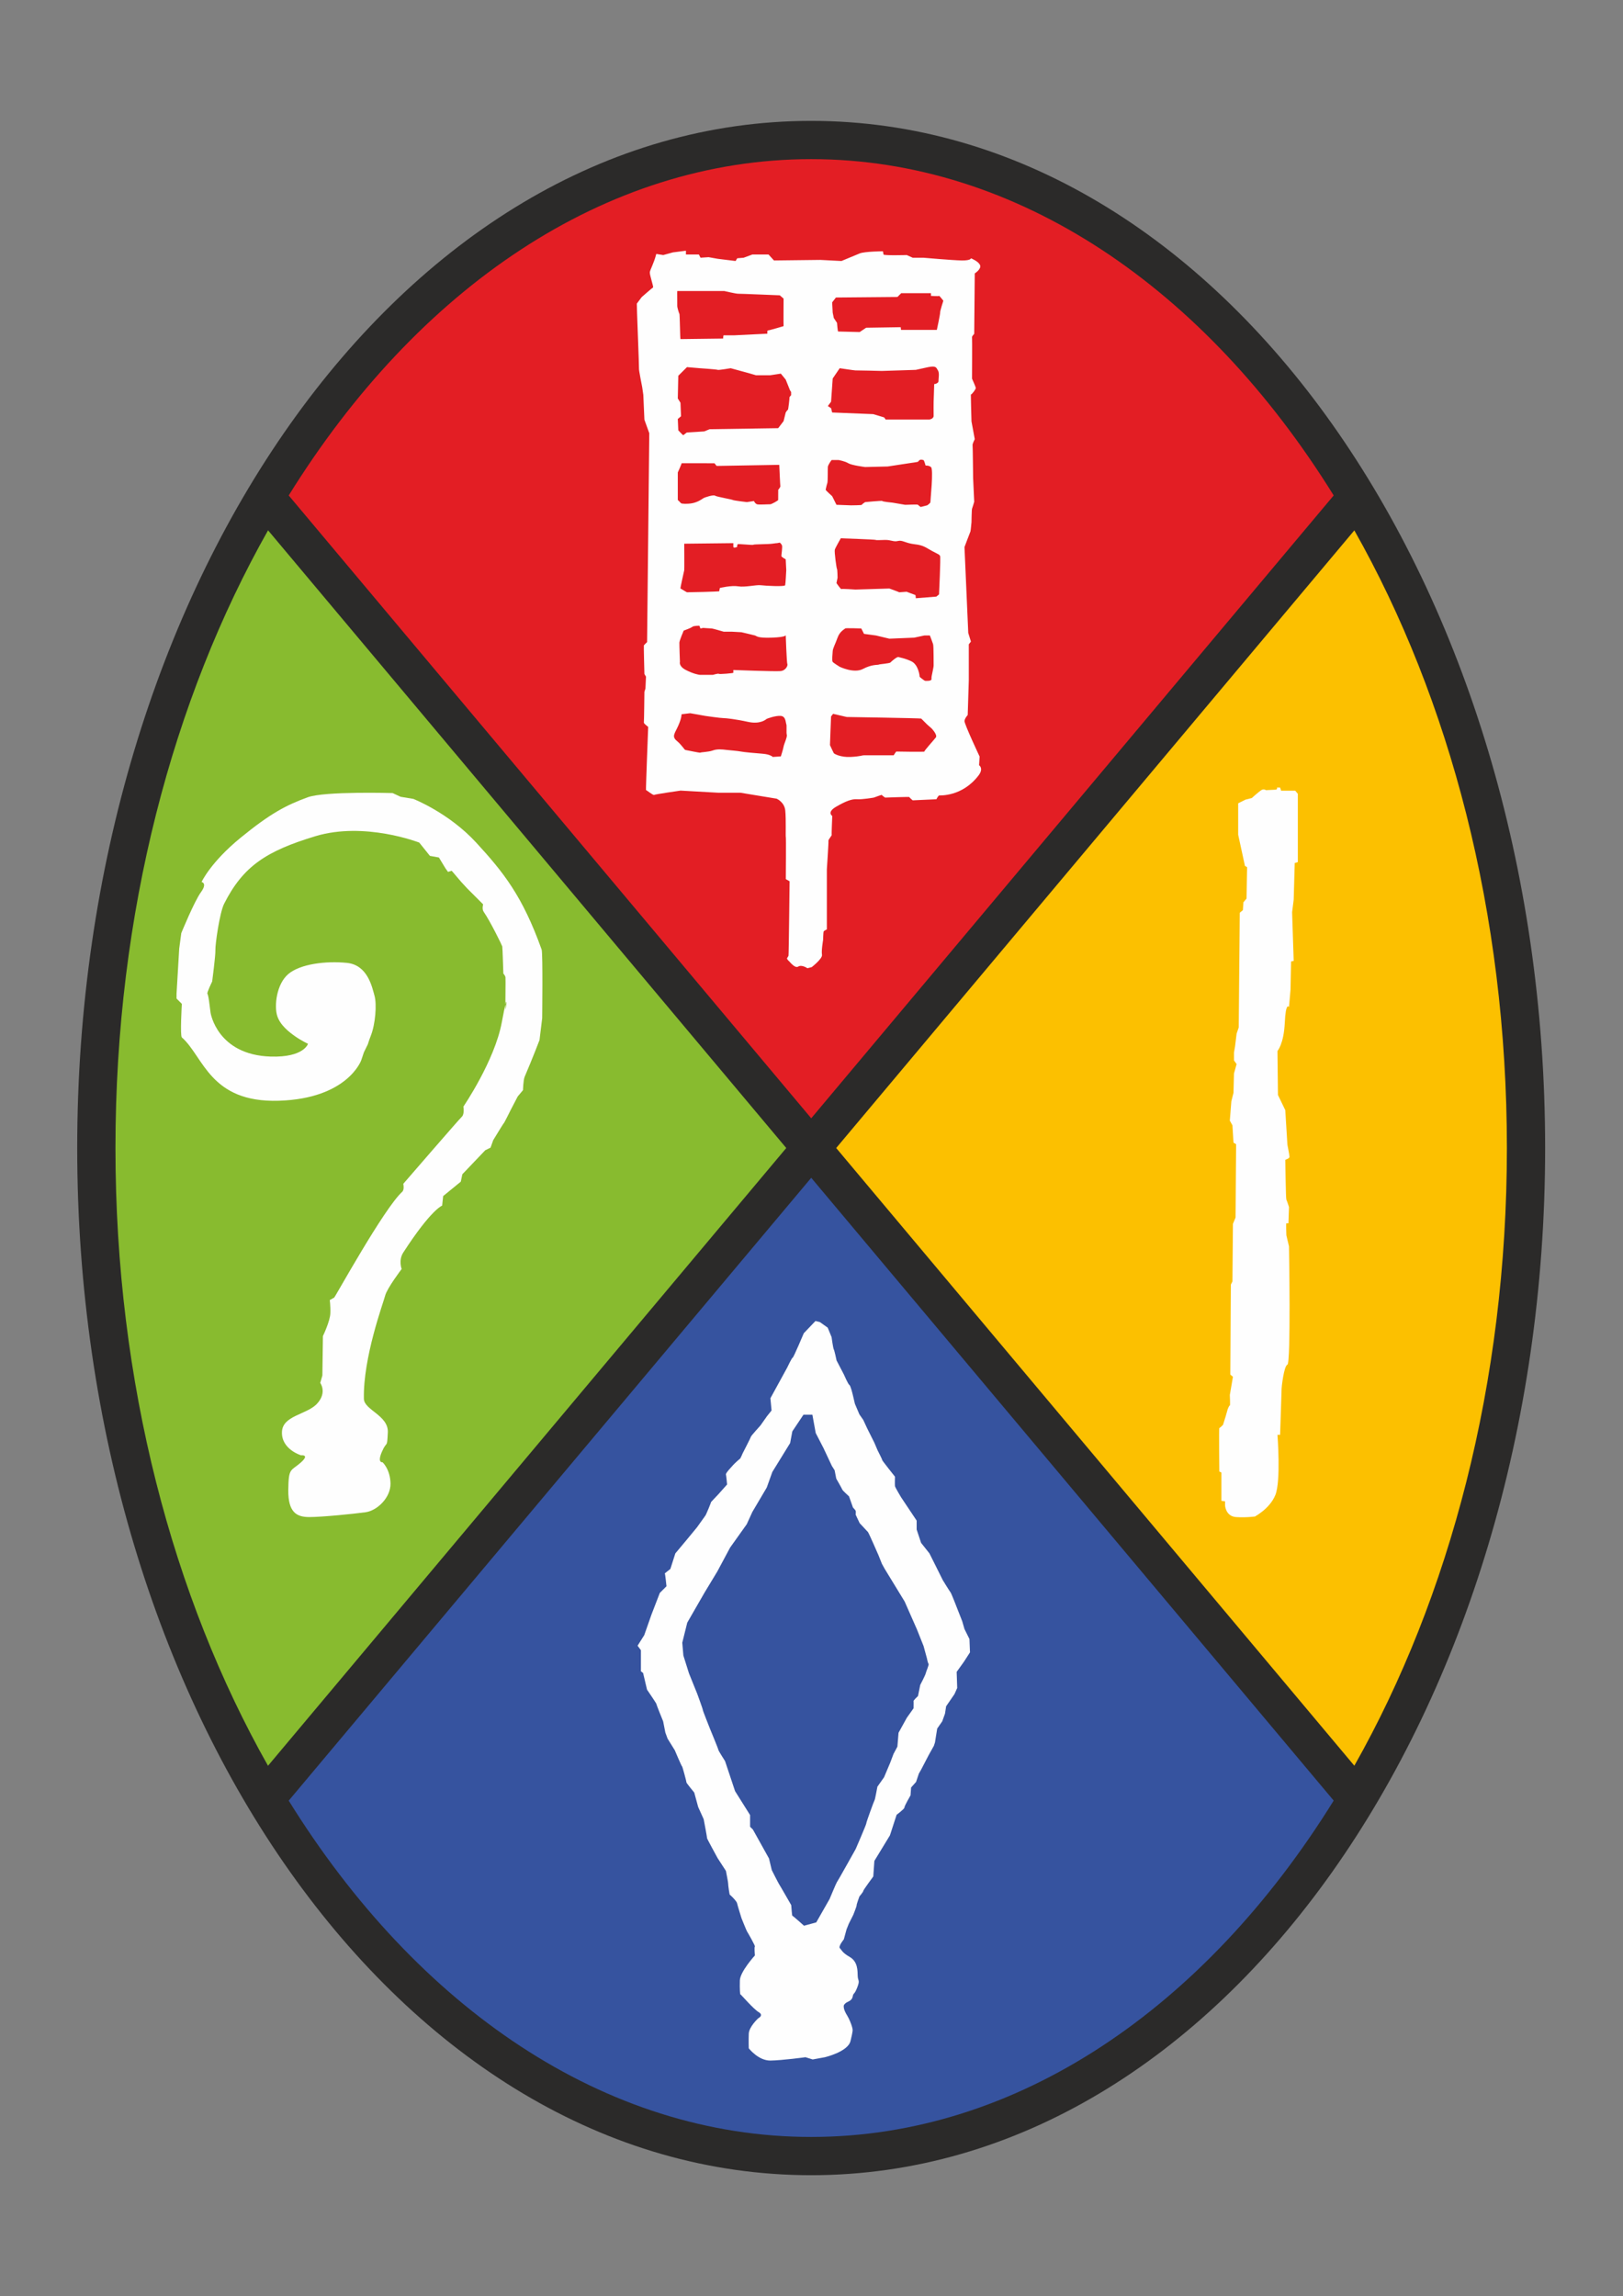
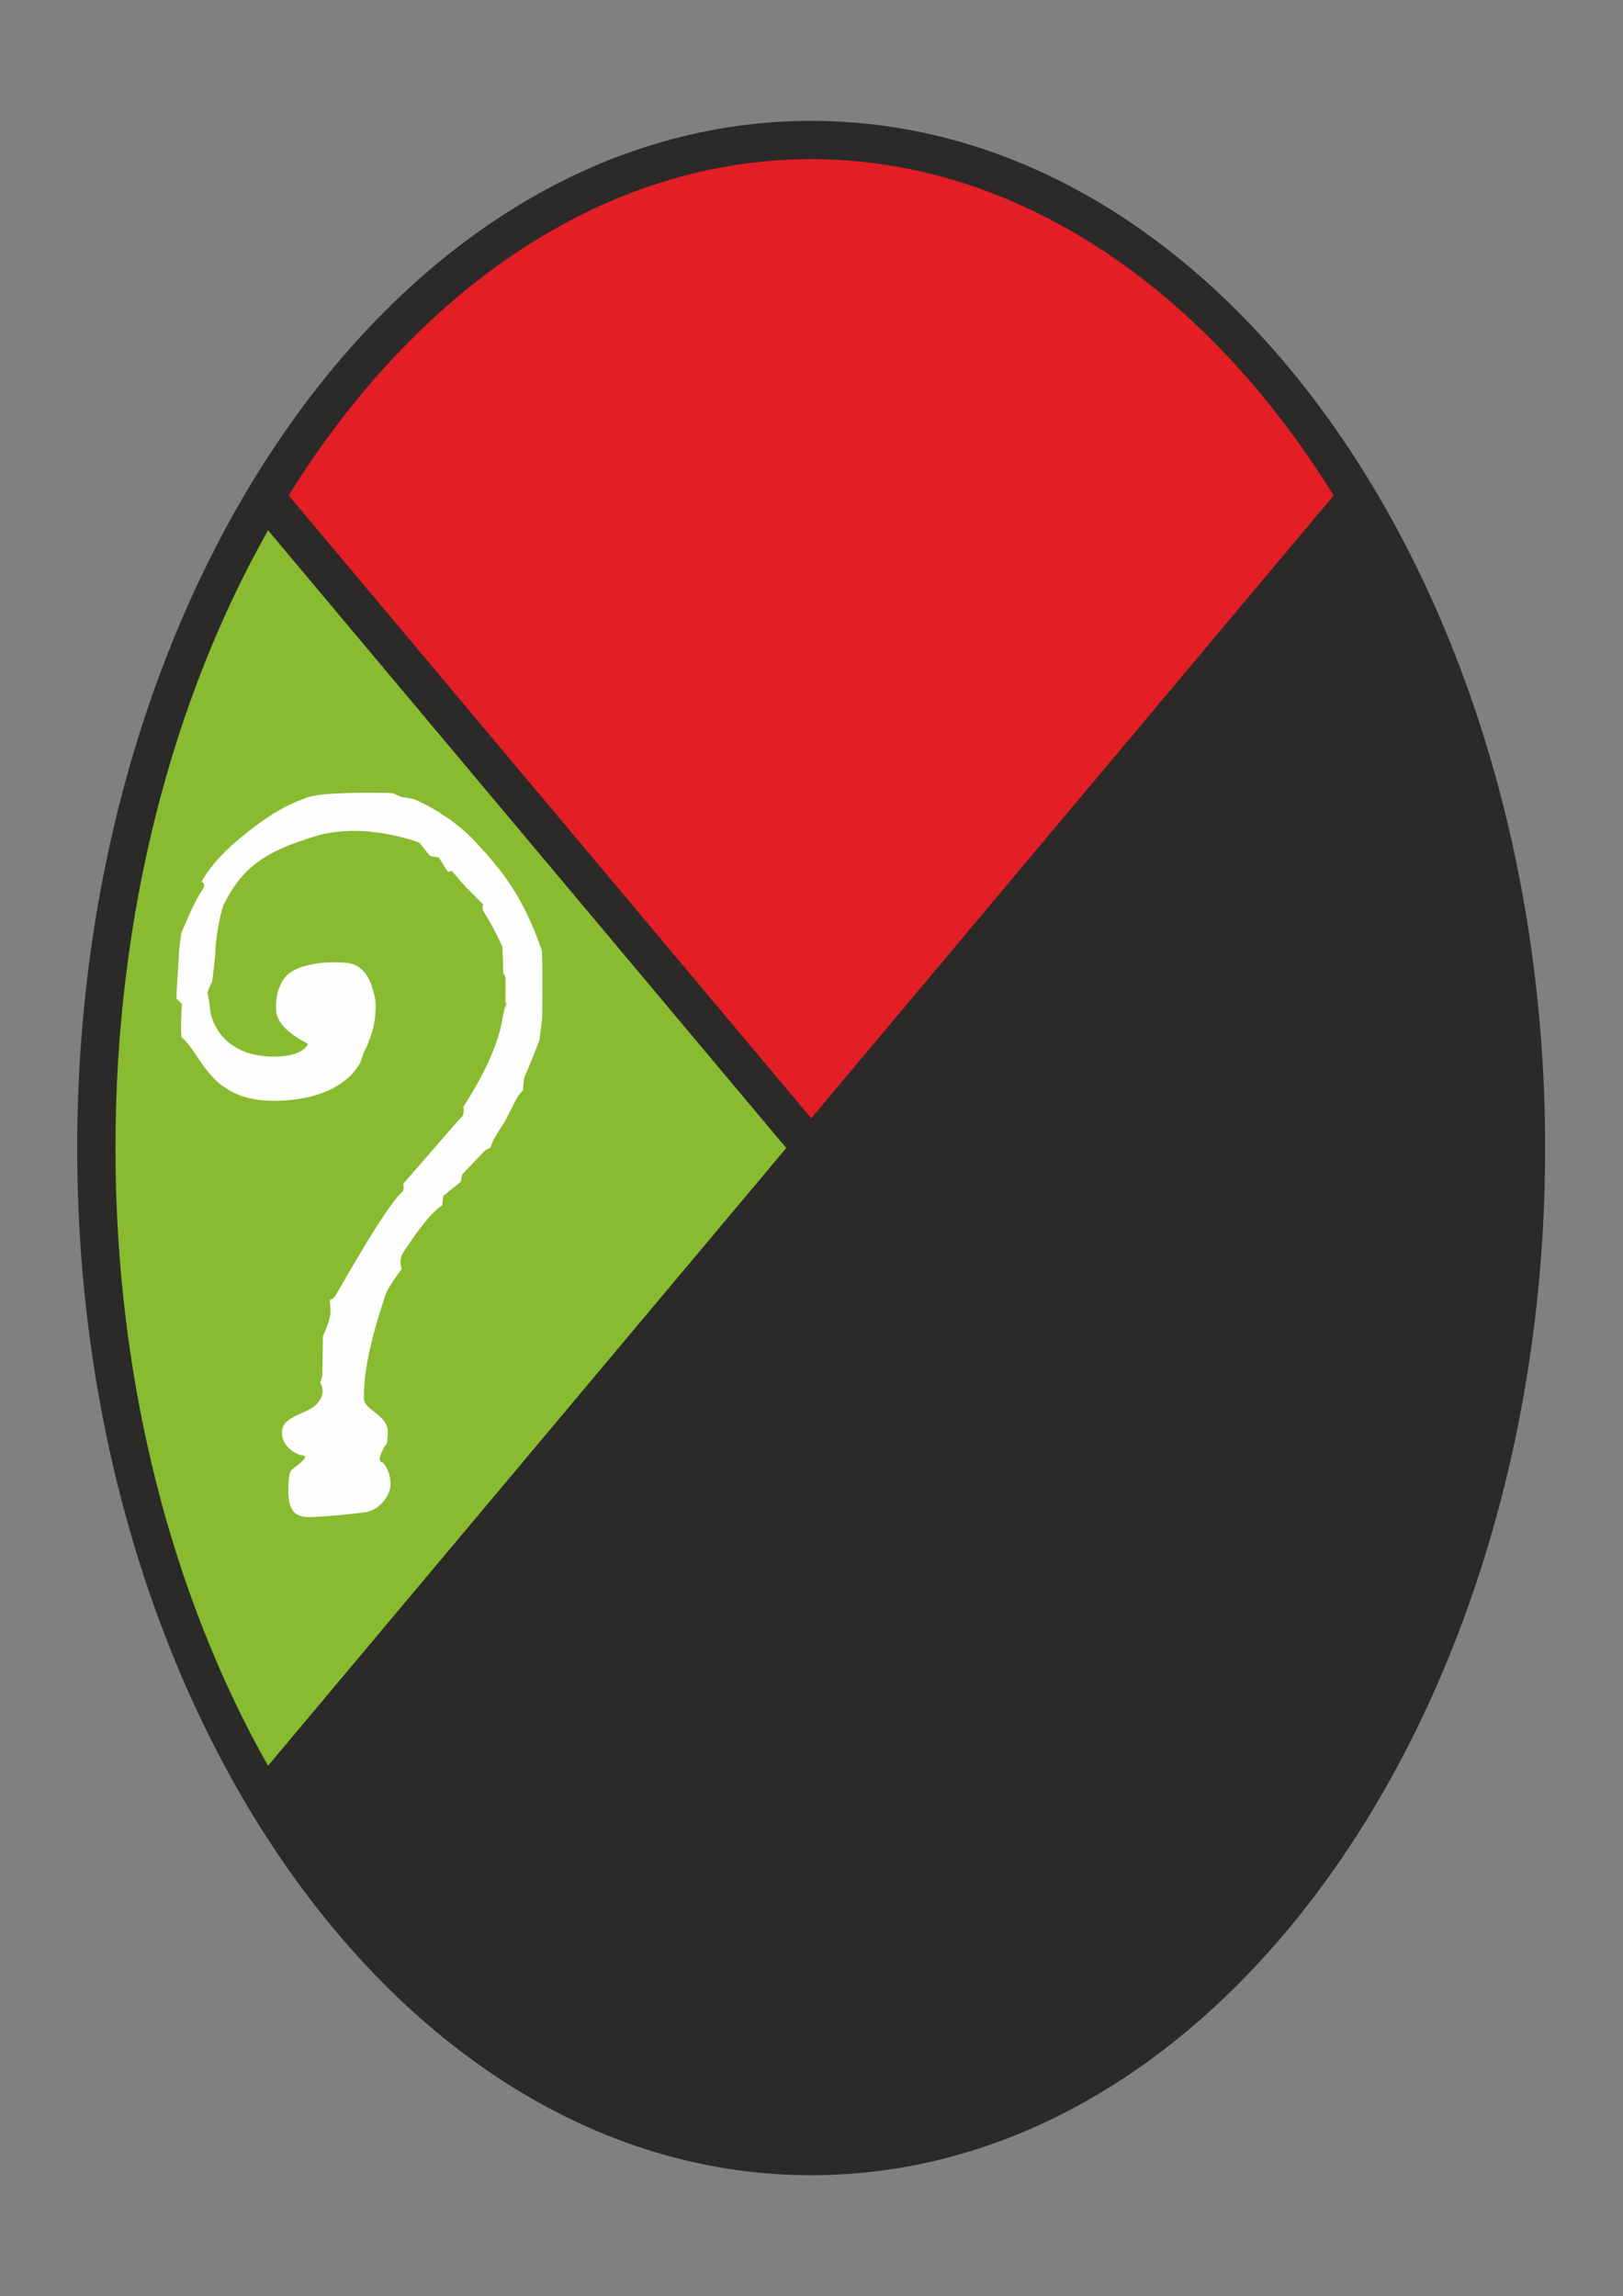
<svg xmlns="http://www.w3.org/2000/svg" xml:space="preserve" width="297.039mm" height="420.158mm" version="1.1" style="shape-rendering:geometricPrecision; text-rendering:geometricPrecision; image-rendering:optimizeQuality; fill-rule:evenodd; clip-rule:evenodd" viewBox="0 0 29704 42016">
  <rect x="0" y="0" width="29704" height="42016" fill="#808080" stroke="none" />
  <defs>
    <style type="text/css">
   
    .fil5 {fill:#FEFEFE}
    .fil0 {fill:#2B2A29;fill-rule:nonzero}
    .fil3 {fill:#FCC000;fill-rule:nonzero}
    .fil4 {fill:#E31E24;fill-rule:nonzero}
    .fil1 {fill:#88BB2F;fill-rule:nonzero}
    .fil2 {fill:#36539F;fill-rule:nonzero}
   
  </style>
  </defs>
  <g id="Primo_x0020_piano">
    <g id="_43668365968">
      <path class="fil0" d="M14846 2212c7520,0 13433,8535 13433,18796 0,10260 -5913,18795 -13433,18795 -7520,0 -13433,-8535 -13433,-18795 0,-10261 5913,-18796 13433,-18796z" />
      <path class="fil1" d="M4905 32311l9485 -11304 -9484 -11303c-1742,3081 -2793,6999 -2793,11304 0,4304 1051,8222 2792,11303z" />
-       <path class="fil2" d="M14847 21552l-9563 11397c2350,3788 5789,6154 9562,6154 3774,0 7213,-2366 9563,-6155l-9562 -11396z" />
-       <path class="fil3" d="M24787 9705l-9483 11302 9483 11303c1742,-3081 2792,-6999 2792,-11302 0,-4304 -1050,-8222 -2792,-11303z" />
      <path class="fil4" d="M14847 20463l9562 -11397c-2350,-3788 -5789,-6154 -9563,-6154 -3773,0 -7212,2366 -9562,6154l9563 11397z" />
      <g>
-         <path class="fil5" d="M23753 14526l-47 -57 -259 0 -19 -58 -58 0c0,0 20,36 -29,39 -48,3 -172,9 -172,9 0,0 -37,-31 -86,0 -49,32 -173,144 -173,144l-115 29 -134 67 0 575c0,0 126,581 125,575 -1,-7 38,19 38,19l-10 575 -57 67 -10 144 -57 48 -19 2098 -39 115 -28 230 -20 115 0 144 48 67 -48 172 -9 355 -39 153 -28 355 48 86 19 316 48 29 -10 1342 -48 115 -9 1054 -29 57 -10 1648 48 39 -57 335c0,0 10,198 0,192 -11,-7 -39,67 -39,67l-38 134 -48 153c0,0 -56,55 -67,58 -10,3 0,795 0,795l38 19 0 518 67 9 0 77c0,0 11,198 202,211 190,13 355,-13 345,-10 -11,3 269,-137 373,-393 105,-255 39,-1102 39,-1102l48 0c0,0 29,-846 28,-852 -1,-7 40,-406 106,-432 66,-25 29,-2165 29,-2165l-48 -202c0,0 -9,-223 0,-220 8,3 38,0 38,0l10 -297c0,0 -38,-118 -48,-134 -11,-16 -19,-722 -20,-728 0,-7 78,-23 77,-58 -1,-35 -38,-220 -38,-220l-39 -633 -134 -278 -9 -805c0,0 116,-127 134,-517 18,-390 77,-287 77,-287l28 -317 10 -517 48 -10 -29 -891 29 -230 19 -671c0,0 58,-12 57,-19 0,-6 0,-1246 0,-1246z" />
-       </g>
+         </g>
      <g>
        <path class="fil5" d="M5637 19100c0,0 -122,-57 -234,-136 -112,-79 -277,-204 -331,-380 -54,-177 -14,-574 204,-760 219,-186 688,-243 1072,-205 384,38 463,449 507,604 43,155 16,517 -69,731 -34,87 -54,155 -54,155l-72 147 -49 146c0,0 -248,702 -1510,740 -1262,38 -1375,-810 -1773,-1159 -34,-30 0,-614 0,-614l-97 -97 0 -88 49 -828 38 -282c0,0 239,-584 361,-750 121,-167 10,-185 10,-185 0,0 165,-361 715,-810 550,-449 833,-595 1228,-740 309,-114 1554,-77 1554,-77l146 68 234 39c0,0 648,254 1149,799 501,544 849,981 1198,1958 24,67 10,1256 10,1256l-49 400c0,0 -122,322 -272,672 -25,58 -30,244 -30,244l-97 116 -127 244c0,0 -121,244 -126,243 -6,0 -195,312 -195,312l-49 137 -97 48 -419 439 -29 136 -322 263 -19 175c0,0 -200,68 -711,858 -92,141 -30,302 -30,302 0,0 -267,351 -302,487 -34,135 -406,1131 -389,1889 4,204 453,303 438,614 -15,311 -14,137 -107,351 -93,213 10,195 10,195 0,0 141,127 146,389 4,262 -248,498 -458,526 -210,29 -803,89 -1033,88 -229,-1 -384,-87 -380,-497 5,-410 45,-340 225,-497 179,-156 9,-136 9,-136 0,0 -355,-106 -350,-419 4,-313 453,-320 643,-526 189,-205 58,-380 58,-380l39 -136 10 -721c0,0 132,-272 136,-419 5,-147 -14,-252 -10,-243 5,8 64,-38 78,-39 14,-1 909,-1629 1247,-1939 44,-40 20,-146 20,-146 0,0 1018,-1178 1071,-1227 53,-50 29,-186 29,-186 0,0 571,-836 702,-1539 131,-702 73,-213 68,-243 -5,-30 5,-554 0,-585 -5,-30 -39,-68 -39,-68 0,0 -14,-476 -20,-497 -5,-20 -216,-454 -340,-633 -35,-49 -10,-136 -10,-136l-292 -292 -108 -117 -175 -205 -68 20 -49 -69 -117 -194 -165 -30 -195 -243c0,0 -998,-389 -1900,-117 -901,272 -1324,550 -1671,1236 -83,165 -165,752 -160,849 4,96 -59,574 -59,574 0,0 -101,206 -87,224 14,19 29,127 29,127l29 224c0,0 122,769 1101,799 608,18 682,-234 682,-234z" />
      </g>
-       <path class="fil5" d="M14868 25887l-163 0 -204 305 -40 214 -326 529 -102 285 -264 447 -102 224 -305 428 -234 437 -234 387 -316 549 -91 367 20 234 102 325 152 377c0,0 106,288 102,295 -3,7 132,346 132,346 0,0 157,379 153,386 -3,8 122,204 122,204l183 549 275 438 0 214 51 50 295 530 51 213c0,0 125,247 132,255 7,7 224,386 224,386 0,0 14,197 20,194 7,-3 214,183 214,183l224 -61 244 -428c0,0 126,-302 132,-305 7,-3 346,-610 346,-610 0,0 197,-455 194,-469 -4,-13 146,-424 152,-427 7,-3 51,-244 51,-244l122 -173 112 -265 61 -162 71 -133 21 -254 152 -275 123 -173c0,0 3,-119 0,-132 -4,-13 81,-92 81,-92l41 -203c0,0 95,-180 101,-214 7,-33 65,-160 51,-173 -13,-13 -30,-102 -30,-102l-61 -223 -122 -306 -224 -508 -193 -316 -174 -285 -50 -91 -61 -153c0,0 -180,-414 -194,-427 -13,-13 -152,-163 -152,-163l-72 -153c0,0 4,-58 0,-71 -3,-13 -50,-61 -50,-61l-72 -204c0,0 -118,-108 -122,-122 -3,-13 -112,-203 -112,-203l-30 -153 -51 -81 -153 -326 -142 -275 -61 -335zm57 -1715l0 0 -214 224c0,0 -190,451 -204,448 -13,-3 -101,183 -101,183l-306 559 21 224 -82 102 -122 173c0,0 -169,186 -173,203 -3,18 -149,298 -152,306 -4,7 -38,94 -51,101 -14,8 -98,85 -122,112 -24,28 -139,146 -133,173 7,28 21,184 21,184l-163 183c0,0 -139,145 -132,142 6,-3 -88,227 -102,244 -14,18 -153,214 -153,214l-193 234 -204 244 -91 285c0,0 -109,85 -102,82 7,-3 31,234 31,234l-122 122c0,0 -150,389 -153,397 -3,7 -132,376 -132,376l-122 193 61 82 0 183 0 203 40 31 72 305c0,0 176,257 173,265 -4,7 122,315 122,315l40 204 41 112 132 213c0,0 126,298 133,295 6,-3 84,288 81,295 -3,8 142,184 142,184l72 264 101 224c0,0 65,339 61,346 -3,7 194,366 194,366l152 234c0,0 45,227 41,234 -3,8 24,207 31,204 6,-3 125,115 132,153 7,37 81,274 81,274 0,0 95,237 102,244 7,8 156,268 143,275 -14,7 0,163 0,163 0,0 -272,298 -275,458 -4,160 3,257 10,254 7,-3 237,268 336,326 98,58 -10,112 -10,112 0,0 -170,155 -173,285 -4,129 0,264 0,264 0,0 176,227 396,224 221,-3 642,-61 642,-61l132 41 224 -41c0,0 420,-99 468,-295 47,-196 44,-201 30,-254 -13,-54 -57,-160 -91,-214 -34,-54 -58,-109 -61,-143 -4,-33 -7,-48 30,-81 37,-34 115,-38 132,-122 17,-84 24,-17 82,-163 57,-145 13,-119 10,-214 -3,-94 3,-261 -142,-346 -146,-84 -150,-129 -184,-162 -34,-34 72,-163 72,-163l50 -183 41 -102 82 -163c0,0 64,-160 61,-173 -4,-13 51,-163 51,-163 0,0 74,-88 71,-101 -4,-13 183,-265 183,-265l20 -285 285 -468 122 -376c0,0 146,-109 143,-133 -4,-23 112,-223 112,-223l10 -143 91 -102 51 -152 41 -72 139 -267 95 -170 20 -61 41 -255 92 -132 51 -142 20 -133 153 -223 50 -112 -10 -295 132 -184 112 -173 -10 -244 -91 -183 -41 -142 -92 -234c0,0 -108,-282 -122,-295 -13,-14 -142,-224 -142,-224l-122 -245 -122 -244 -153 -193 -81 -244 0 -163 -285 -427c0,0 -109,-181 -112,-204 -4,-23 0,-173 0,-173 0,0 -241,-302 -234,-305 6,-3 -82,-173 -82,-173l-61 -143 -132 -264 -71 -153 -71 -102 -82 -193 -41 -173c0,0 -37,-160 -61,-173 -23,-13 -101,-193 -101,-193l-133 -255c0,0 -37,-180 -51,-203 -13,-23 -40,-224 -40,-224l-71 -173 -143 -102 -81 -20z" />
-       <path class="fil5" d="M14214 14615c0,0 143,61 158,217 16,156 4,487 10,484 6,-2 0,771 0,771l69 39c0,0 -15,1356 -20,1364l-29 49c0,0 24,42 29,40 6,-3 113,150 178,108 65,-41 168,30 168,30l79 -20c0,0 202,-156 188,-227 -14,-71 20,-267 20,-267 0,0 4,-146 10,-158 5,-12 59,-39 59,-39l0 -1097c0,0 34,-502 29,-524 -4,-21 64,-96 60,-108 -5,-12 10,-346 10,-346 0,0 -105,-67 69,-168 173,-101 290,-146 385,-138 95,7 306,-30 306,-30 0,0 153,-57 148,-49 -4,7 60,49 60,49 0,0 448,-17 444,-10 -4,8 60,60 60,60l434 -20c0,0 34,-67 50,-69 15,-3 420,27 721,-366 99,-130 10,-188 10,-188l10 -158c0,0 -283,-600 -277,-652 6,-51 59,-108 59,-108l20 -642 0 -356 0 -296 39 -50 -49 -158 -69 -1571c0,0 103,-274 109,-286 5,-12 19,-168 19,-168 0,0 4,-235 10,-247 6,-12 40,-128 40,-128l-20 -435c0,0 -6,-581 -10,-603 -4,-22 40,-108 40,-108l-60 -326c0,0 -15,-512 -10,-494 6,17 94,-97 89,-119 -4,-22 -69,-168 -69,-168 0,0 4,-748 0,-761 -4,-12 40,-59 40,-59l10 -1106c0,0 122,-77 98,-148 -24,-72 -168,-129 -168,-129 0,0 5,42 -168,40 -172,-3 -701,-50 -701,-50l-197 0 -109 -49c0,0 -421,12 -425,-10 -4,-22 -10,-59 -10,-59 0,0 -332,2 -425,39 -93,38 -335,139 -335,139l-386 -20 -849 10 -99 -109 -296 0 -159 59 -118 10 -30 50 -326 -40 -168 -30 -148 10 -30 -59 -237 0 0 -69 -237 30 -178 49 -128 -20c-44,176 -114,289 -118,336 -5,47 73,269 59,277 -14,7 -208,177 -208,177 0,0 -84,111 -89,119 -4,8 44,1178 40,1195 -4,18 59,336 59,336l20 139 20 454 89 247 -40 3823c0,0 -55,52 -59,59 -4,8 10,524 10,524l29 49 -10 218 -19 59c0,0 -6,545 -10,563 -4,18 79,79 79,79 0,0 -45,1158 -40,1156 6,-2 133,101 149,89 15,-12 484,-79 484,-79l691 39 405 0 662 109zm-1306 -1515l0 0 -276 -49 -158 19c0,0 2,69 -60,208 -61,139 -126,196 -29,277 96,80 141,166 158,168 17,1 269,58 276,49 8,-9 151,-11 228,-40 76,-28 160,-21 257,-9 96,10 200,18 256,29 57,11 250,29 396,40 145,11 187,59 187,59l148 -10c0,0 42,-130 50,-178 7,-48 71,-179 59,-217 -12,-39 3,-169 -10,-198 -12,-28 -7,-139 -99,-148 -91,-9 -254,48 -266,59 -13,11 -116,98 -336,50 -220,-49 -413,-70 -455,-69 -42,1 -326,-40 -326,-40zm1472 -1482l0 0c0,0 32,39 -247,50 -279,11 -284,-31 -316,-40 -32,-9 -247,-59 -247,-59l-178 -10 -148 0c0,0 -205,-60 -217,-59 -12,1 -158,-10 -158,-10l-50 10 -19 -50c0,0 -106,-1 -129,20 -22,21 -158,69 -158,69 0,0 -76,177 -79,218 -2,40 10,355 10,355 0,0 -27,78 109,148 136,71 239,88 257,89 17,1 237,0 237,0 0,0 101,-30 108,-19 8,11 270,-11 267,-20 -2,-9 0,-50 0,-50 0,0 753,29 860,20 106,-9 140,-110 128,-128 -12,-19 -30,-534 -30,-534zm-592 -1650l0 0c-3,12 -274,-20 -287,-9 -12,11 -10,49 -10,49 0,0 -66,29 -69,0 -2,-28 0,-69 0,-69l-899 10c0,0 3,473 0,484 -2,11 -76,335 -69,336 7,1 111,68 119,69 7,1 595,-11 592,-20 -2,-9 10,-59 10,-59 0,0 210,-51 336,-30 126,21 328,-31 415,-20 86,11 437,29 444,0 8,-28 20,-276 20,-276l-10 -198c0,0 -76,-40 -79,-59 -2,-19 23,-169 10,-198 -12,-28 -39,-49 -39,-49l-50 10c0,0 -17,-1 -89,10 -71,11 -343,9 -345,19zm-1314 -1491l0 0c7,1 -69,168 -69,168l0 504c0,0 51,48 59,59 7,11 111,18 207,0 97,-19 171,-70 198,-89 27,-19 190,-70 217,-49 27,20 309,68 326,79 17,11 257,39 257,39l129 -20c0,0 22,49 59,60 37,11 210,-2 237,0 27,1 151,-71 148,-79 -2,-9 3,-199 0,-188 -2,11 42,-51 40,-59 -3,-9 -20,-396 -20,-396l-1146 20 -40 -49c0,0 -610,-1 -602,0zm99 -1759l0 0 -159 158 -9 415 49 79 10 247 -59 50 9 207c0,0 82,88 89,89 8,1 62,-50 70,-49 7,1 316,-20 316,-20l98 -40 1255 -19 99 -129 39 -158c0,0 32,-50 40,-49 7,1 32,-219 29,-227 -2,-9 30,-40 30,-40l0 -59 -20 -30 -79 -197 -89 -109 -197 30 -257 0 -138 -40 -326 -89c0,0 -225,38 -237,30 -13,-9 -326,-30 -326,-30l-237 -20zm1768 -750l0 0c-3,-9 0,-504 0,-504l-69 -60c0,0 -719,-30 -761,-29 -42,1 -257,-50 -257,-50l-859 0c-3,11 2,266 0,277 -3,11 32,137 39,138 8,1 13,464 20,465 7,1 780,-10 780,-10 0,0 3,-61 10,-59 8,1 188,0 188,0l612 -30c0,0 -7,-61 10,-59 18,1 287,-79 287,-79zm958 -524l0 0 -69 89 10 188 20 98 59 89c0,0 12,157 20,158 7,1 395,10 395,10l118 -79 633 -10c0,0 2,49 9,50 8,1 652,0 652,0 0,0 62,-288 60,-316 -3,-29 59,-218 59,-218 0,0 -77,-100 -79,-89 -3,11 -148,0 -148,0l0 -49 -544 0 -69 69 -1126 10zm69 1294l0 0 -128 188 -30 425 -59 79 59 39 20 79c0,0 743,29 751,30 7,1 190,58 197,59 8,1 30,40 30,40l800 0c0,0 82,-11 79,-70 -2,-58 0,-256 0,-256 0,0 12,-337 10,-326 -2,11 82,-11 79,-50 -2,-38 22,-149 -10,-197 -32,-49 -27,-90 -178,-60 -150,31 -214,49 -227,50 -12,1 -306,10 -306,10l-316 10c0,0 -472,-12 -484,-10 -13,1 -287,-40 -287,-40zm-148 1680l0 0c0,0 -67,87 -69,128 -3,41 2,266 -10,296 -12,31 -27,108 -30,119 -2,11 119,118 119,118l79 158 267 10c0,0 200,-1 197,-10 -2,-8 60,-49 60,-49 0,0 318,-31 316,-20 -3,11 170,29 187,30 18,1 210,38 228,39 17,2 229,-11 237,0 7,11 49,40 49,40l119 -30c0,0 61,-40 59,-59 -3,-19 62,-604 10,-642 -52,-38 -97,-21 -99,-30 -2,-8 -27,-100 -40,-98 -12,1 -46,-21 -79,9 -32,31 23,19 -187,50 -210,31 -386,59 -386,59l-414 10c0,0 -245,-31 -307,-69 -62,-39 -178,-59 -178,-59l-128 0zm168 1432l0 0c0,0 -96,167 -109,207 -12,41 32,355 40,356 7,1 10,158 10,158l-20 99c0,0 81,117 89,109 7,-9 257,9 257,9l622 -19c0,0 190,68 178,69l138 -10c0,0 151,58 158,59 8,1 10,60 10,60l376 -30 49 -40c0,0 32,-673 20,-701 -13,-29 -27,-31 -139,-89 -111,-58 -155,-110 -326,-128 -170,-19 -224,-81 -306,-60 -81,21 -126,-21 -237,-19 -111,1 -155,8 -168,0 -12,-9 -642,-30 -642,-30zm79 1650l0 0c-3,11 -96,48 -138,168 -42,119 -87,196 -89,247 -3,50 -17,176 0,197 17,21 128,89 128,89 0,0 260,127 425,40 165,-88 279,-71 287,-79 7,-9 200,-21 217,-40 17,-19 121,-110 148,-99 27,11 111,19 237,79 126,61 151,266 148,277 -2,11 92,78 99,79 8,1 121,9 119,-30 -3,-38 10,-89 10,-89 0,0 32,-149 29,-158 -2,-8 3,-356 -10,-395 -12,-38 -59,-158 -59,-158l-99 0 -187 40 -455 19 -247 -59 -217 -29 -50 -99c0,0 -294,-11 -296,0zm-257 1610l0 0c-2,21 -20,524 -20,524 0,0 62,137 70,148 7,11 121,78 306,69 185,-9 210,-31 247,-30 37,1 543,0 543,0 0,0 42,-70 50,-69 7,1 526,9 513,0 -12,-9 171,-208 208,-257 37,-48 -79,-168 -79,-168l-79 -69 -109 -109c-12,-8 -1363,-29 -1363,-29l-250 -58 -37 48z" />
    </g>
  </g>
</svg>